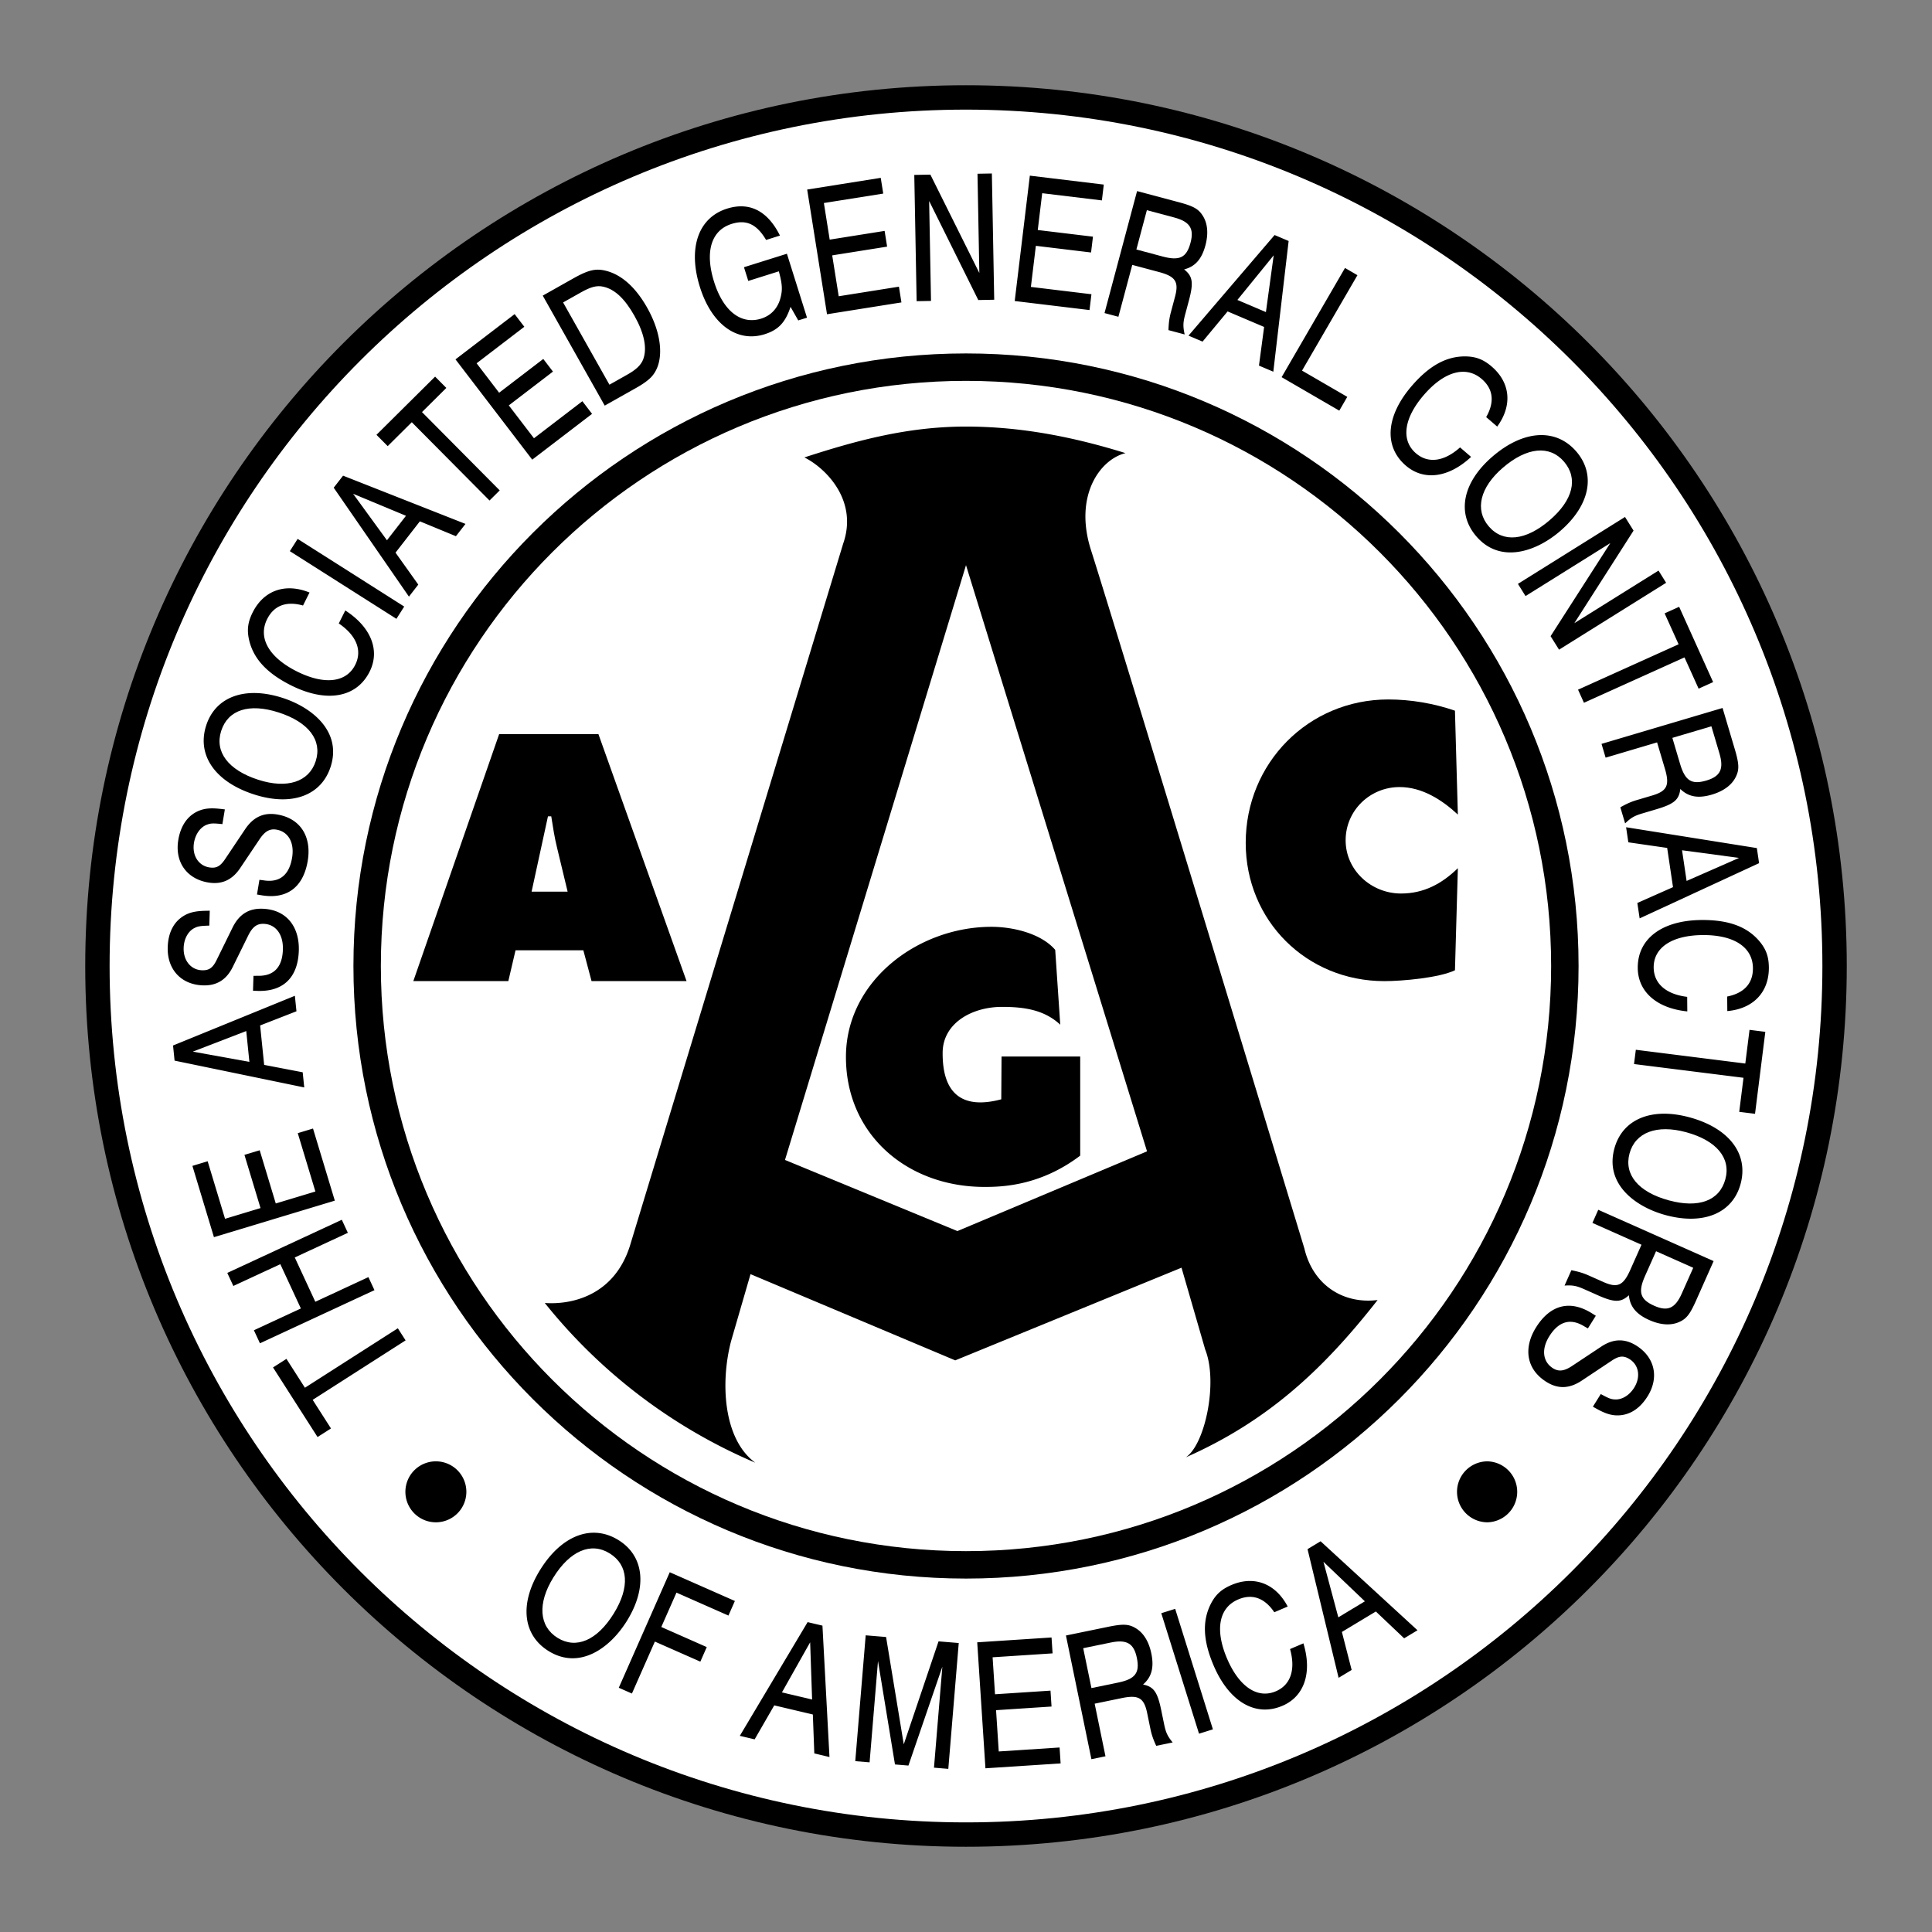
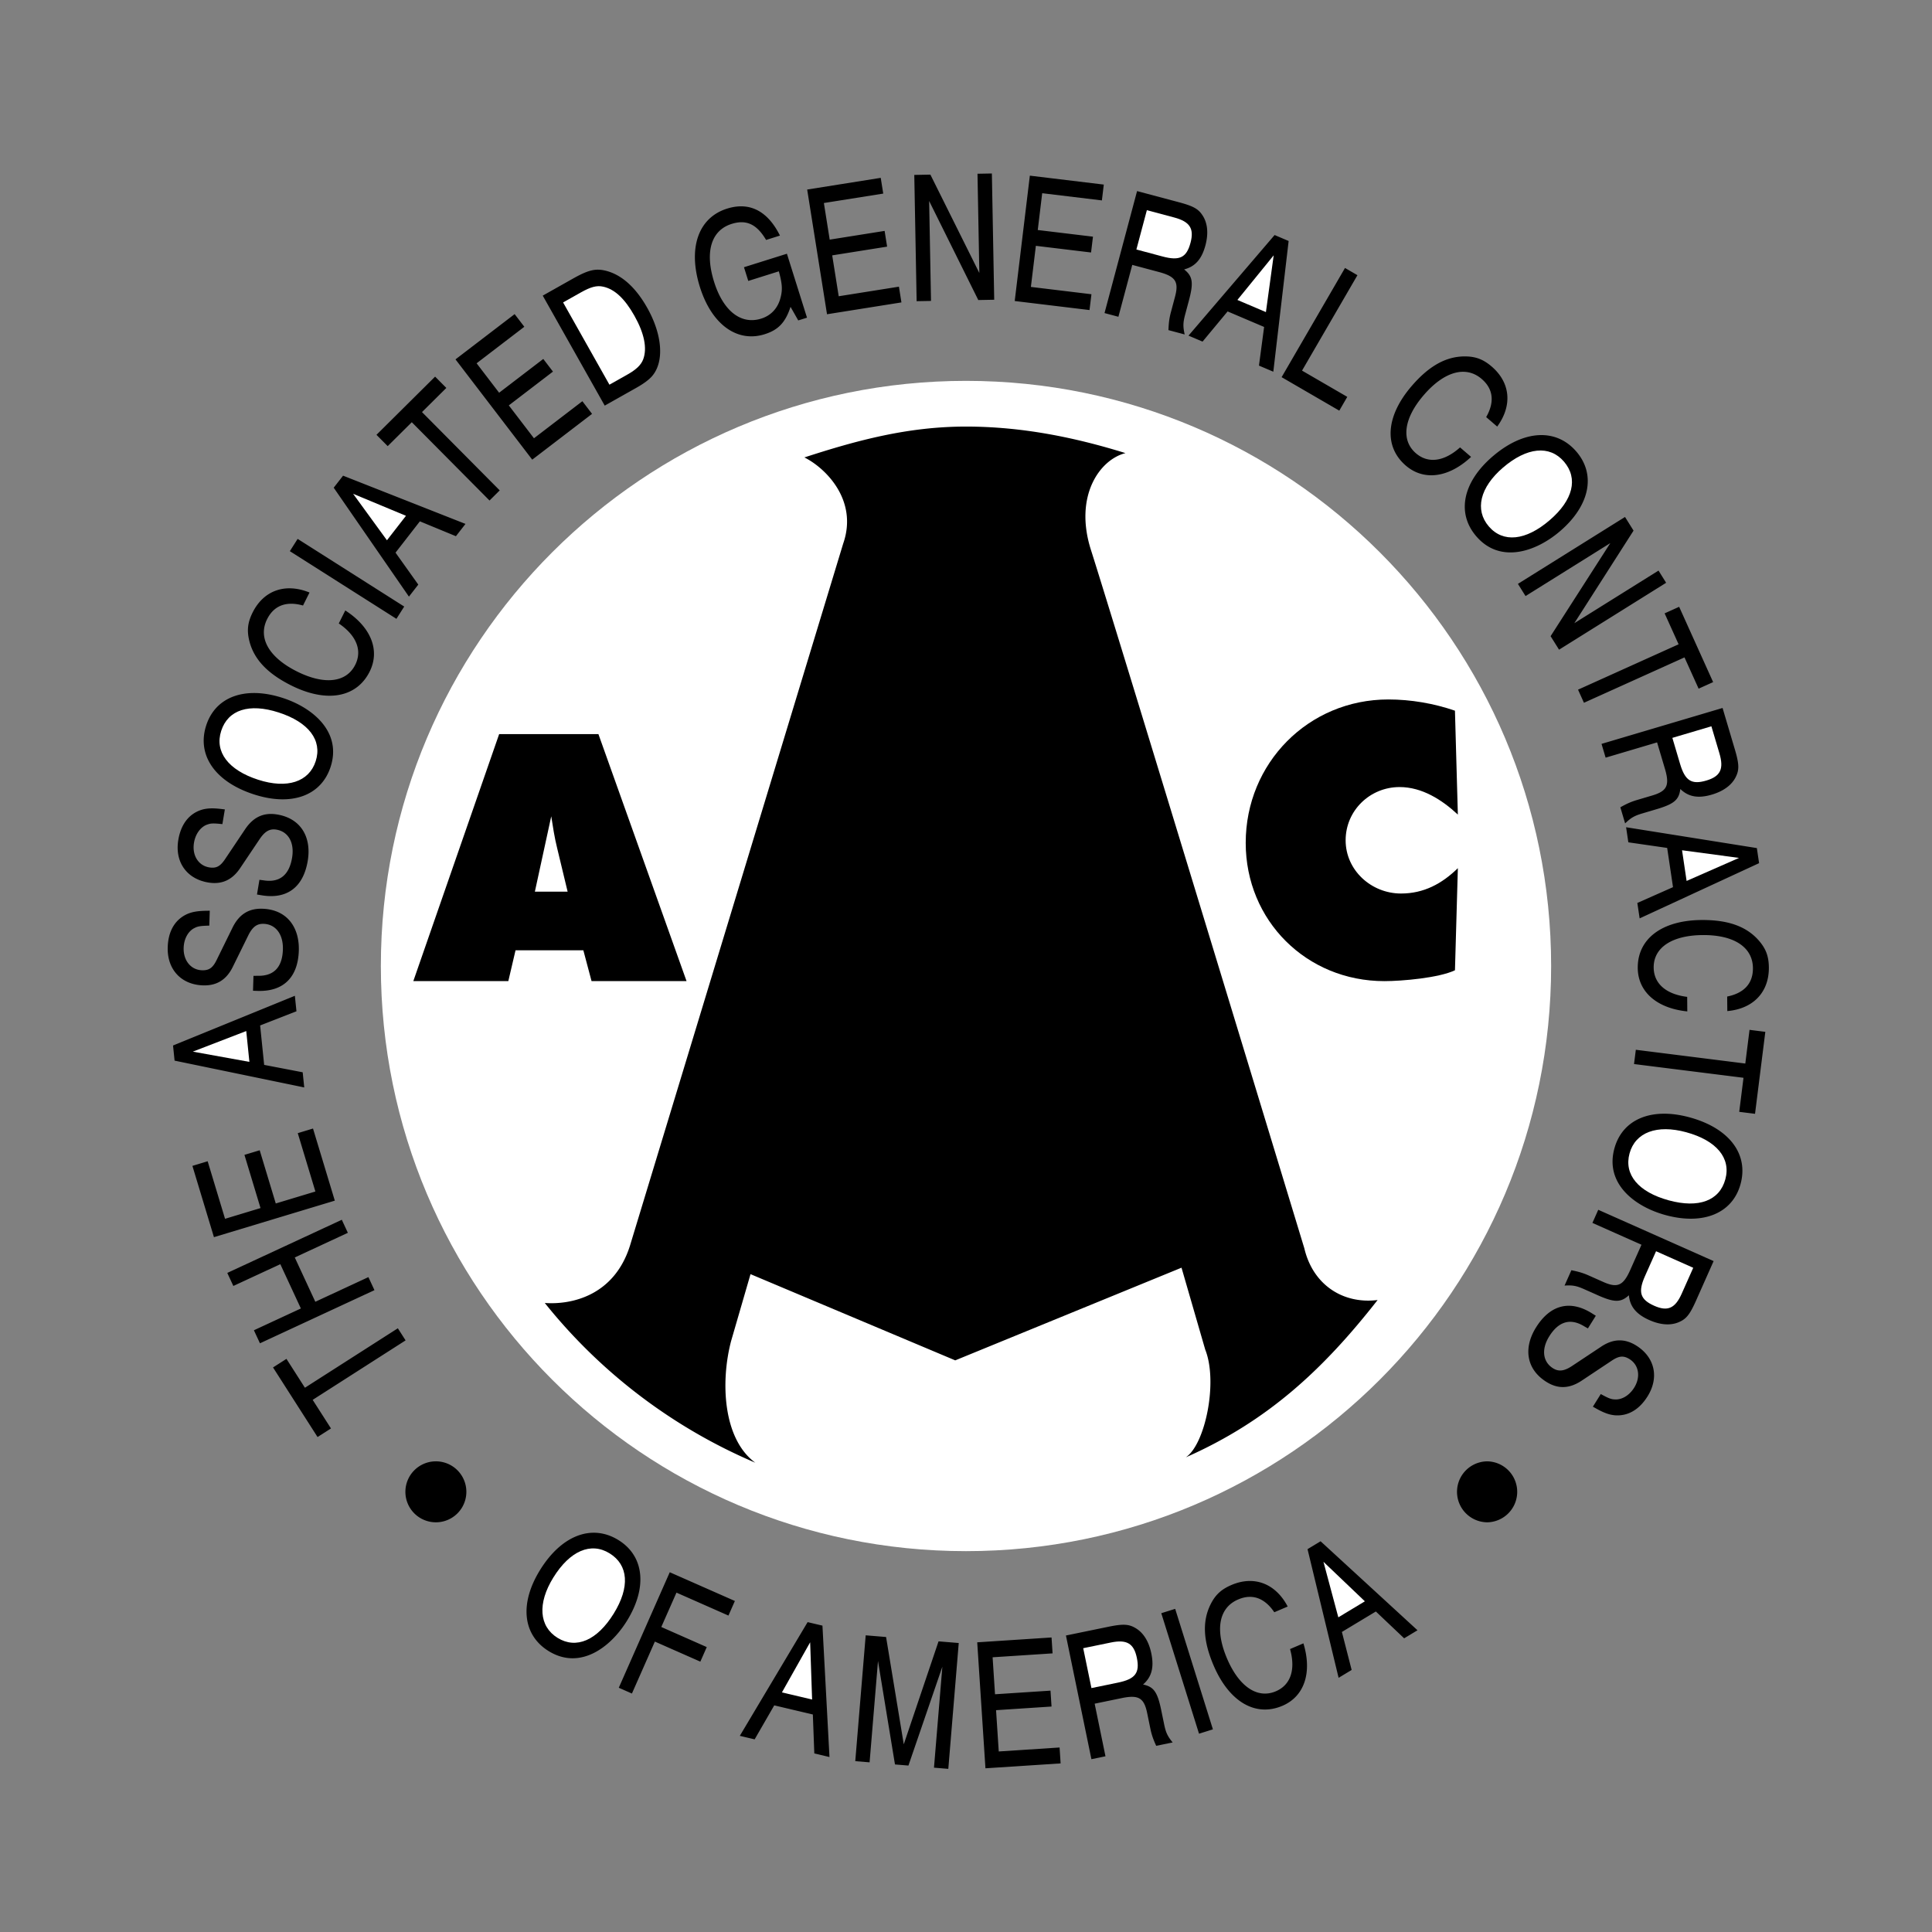
<svg xmlns="http://www.w3.org/2000/svg" width="2500" height="2500" viewBox="0 0 192.756 192.756">
  <rect x="0" y="0" width="192.756" height="192.756" fill="#808080" stroke="none" />
  <g fill-rule="evenodd" clip-rule="evenodd">
    <path fill="#fff" fill-opacity="0" d="M0 0h192.756v192.756H0V0z" />
-     <path d="M96.378 184.252c48.53 0 87.874-39.344 87.874-87.873 0-48.531-39.344-87.875-87.874-87.875-48.531 0-87.874 39.344-87.874 87.875 0 48.529 39.343 87.873 87.874 87.873z" />
-     <path d="M96.378 181.82c47.186 0 85.442-38.256 85.442-85.441 0-47.188-38.256-85.442-85.442-85.442-47.188 0-85.442 38.254-85.442 85.442.001 47.185 38.255 85.441 85.442 85.441z" fill="#fff" />
-     <path d="M96.378 157.494c33.752 0 61.116-27.363 61.116-61.115 0-33.754-27.363-61.117-61.116-61.117S35.262 62.625 35.262 96.379c0 33.752 27.363 61.115 61.116 61.115z" />
    <path d="M96.378 154.758c32.243 0 58.379-26.139 58.379-58.379 0-32.243-26.137-58.38-58.379-58.38s-58.38 26.138-58.38 58.38c0 32.24 26.138 58.379 58.38 58.379z" fill="#fff" />
    <path d="M50.716 97.883h-9.478l8.563-24.642h9.903l8.792 24.642h-9.478l-.817-3.072h-6.766l-.719 3.072z" />
-     <path d="M56.632 88.961l-1.046-4.348c-.261-1.045-.424-2.124-.588-3.17h-.327l-1.634 7.518h3.595z" fill="#fff" />
+     <path d="M56.632 88.961l-1.046-4.348c-.261-1.045-.424-2.124-.588-3.17l-1.634 7.518h3.595z" fill="#fff" />
    <path d="M145.451 81.271c-1.59-1.481-3.576-2.746-5.814-2.746-2.963 0-5.383 2.348-5.383 5.311 0 2.998 2.564 5.31 5.527 5.31 2.275 0 4.08-.976 5.67-2.529l-.289 10.186c-1.59.76-5.273 1.084-7.043 1.084-7.766 0-13.834-6.032-13.834-13.798 0-7.947 6.248-14.304 14.23-14.304 2.24 0 4.553.397 6.646 1.12l.29 10.366z" />
    <path d="M80.253 45.637c5.238-1.701 10.319-3.078 16.125-3.078 5.573 0 10.854 1.076 15.911 2.648-2.58.645-5.16 4.3-3.441 9.675 2.26 7.061 21.285 69.661 21.285 69.661.861 3.656 3.871 5.59 7.311 5.16-5.428 6.936-10.979 12.094-19.135 15.695 1.936-1.289 3.225-7.525 1.936-10.75l-2.365-8.17-22.576 9.246-20.425-8.602-1.935 6.666c-1.075 4.084-.814 9.781 2.411 12.146a53.982 53.982 0 0 1-21.002-15.936c2.659.193 6.9-.715 8.486-5.672l21.286-70.091c1.503-4.298-1.722-7.523-3.872-8.598z" />
-     <path fill="#fff" d="M95.519 122.824l-17.201-7.095 18.06-59.342 18.061 58.482-18.92 7.955z" />
    <path d="M99.896 109.678c-3.733.998-5.883-.398-5.848-4.664.024-2.961 2.958-4.557 5.918-4.557 2.24 0 4.227.297 5.816 1.777l-.504-7.464c-1.375-1.617-4.191-2.314-6.432-2.302-7.307.04-14.402 5.415-14.446 12.905-.045 7.768 6.068 13.047 13.833 13.047 1.771 0 5.561-.111 9.539-3.121v-9.891h-7.848l-.028 4.27zM62.547 161.717c-1.655 2.674-4.7 4.936-7.815 3.008-2.586-1.602-2.923-4.736-.85-8.086 2.146-3.469 5.176-4.621 7.821-2.984 2.572 1.591 2.908 4.726.844 8.062zM73.319 159.73l-.642 1.456-5.185-2.29-1.514 3.43 4.536 2.004-.641 1.453-4.537-2.002-2.289 5.184-1.311-.578 5.086-11.524 6.497 2.867zM82.056 162.189l.701 13.11-1.513-.358-.146-3.886-3.851-.91-1.956 3.39-1.48-.349 6.765-11.346 1.48.349zM88.404 163.324l1.765 10.707 3.47-10.273 2.015.166-1.041 12.556-1.429-.119.835-10.074-3.384 9.863-1.343-.111-1.694-10.32-.838 10.109-1.429-.117 1.04-12.555 2.033.168zM104.912 163.371l.104 1.586-5.983.391.24 3.689 5.536-.361.103 1.586-5.535.363.269 4.119 6.069-.396.103 1.588-7.5.488-.82-12.569 7.414-.484zM110.545 162.311c1.473-.305 2.059-.283 2.723.109.799.453 1.354 1.344 1.6 2.545.291 1.406.027 2.359-.826 3.1 1.07.221 1.441.744 1.814 2.557l.289 1.404c.172.83.332 1.184.852 1.818l-1.643.338c-.322-.709-.463-1.139-.582-1.715l-.32-1.557c-.311-1.508-.855-1.836-2.529-1.492l-2.709.559 1.08 5.248-1.404.289-2.541-12.34 4.196-.863zM117.248 160.516l3.764 12.021-1.385.434-3.766-12.022 1.387-.433zM127.137 160.855c-.875-1.299-2.082-1.928-3.607-1.275-1.924.82-2.334 3.025-1.105 5.902 1.203 2.812 3.041 4.037 4.869 3.256 1.477-.631 1.988-2.164 1.414-4.211l1.334-.57c.887 2.91.102 5.293-2.092 6.23-2.686 1.148-5.318-.396-6.867-4.02-1.045-2.447-1.145-4.396-.309-6.088.475-.955 1.066-1.508 2.082-1.941 2.273-.973 4.408-.154 5.617 2.146l-1.336.571zM131.756 153.773l9.668 8.879-1.332.803-2.822-2.676-3.389 2.041.973 3.791-1.301.785-3.1-12.837 1.303-.786zM27.24 136.43l1.339-.856 1.843 2.881 9.271-5.932.773 1.207-9.27 5.934 1.825 2.852-1.339.857-4.442-6.943zM25.332 132.721l4.686-2.174-2.051-4.42-4.686 2.174-.604-1.301 11.425-5.303.604 1.301-5.297 2.459 2.05 4.42 5.297-2.459.604 1.301-11.424 5.302-.604-1.3zM19.197 116.32l1.521-.461 1.735 5.741 3.539-1.071-1.604-5.308 1.522-.459 1.604 5.308 3.953-1.193-1.759-5.822 1.521-.461 2.175 7.195-12.059 3.643-2.148-7.112zM17.264 104.309l12.155-4.959.159 1.546-3.625 1.413.402 3.935 3.844.738.155 1.512-12.936-2.674-.154-1.511zM25.29 97.361l.38-.006c1.728.055 2.502-.941 2.554-2.617.048-1.52-.716-2.529-1.925-2.567-.673-.021-1.116.311-1.541 1.18l-1.533 3.116c-.628 1.277-1.598 1.887-2.962 1.844-2.193-.068-3.598-1.6-3.529-3.81.048-1.52.654-2.642 1.779-3.229.755-.391 1.585-.4 2.416-.409l-.047 1.485c-.882.024-1.143.068-1.459.231-.65.309-1.072 1.09-1.1 1.989-.04 1.261.727 2.202 1.832 2.235.709.023 1.08-.242 1.468-1.043l1.588-3.235c.646-1.293 1.599-1.904 2.963-1.861 2.453.077 3.711 1.845 3.639 4.177-.083 2.677-1.546 4.101-4.103 4.021l-.467-.016.047-1.485zM25.883 87.78l.377.046c1.705.285 2.605-.598 2.882-2.251.251-1.5-.371-2.603-1.563-2.802-.665-.111-1.148.159-1.685.962l-1.936 2.882c-.793 1.182-1.836 1.655-3.182 1.43-2.164-.361-3.351-2.067-2.986-4.248.25-1.5 1.001-2.531 2.194-2.962.801-.286 1.625-.184 2.449-.081l-.245 1.466c-.877-.094-1.142-.086-1.477.033-.685.219-1.208.937-1.356 1.823-.208 1.244.425 2.278 1.516 2.461.699.116 1.103-.097 1.594-.837l2.007-2.993c.813-1.196 1.838-1.673 3.185-1.447 2.42.404 3.431 2.325 3.045 4.626-.441 2.641-2.081 3.856-4.603 3.434l-.46-.077.244-1.465zM28.197 69.63c2.993.967 5.917 3.382 4.791 6.869-.935 2.894-3.898 3.971-7.647 2.759-3.881-1.253-5.726-3.919-4.769-6.879.929-2.878 3.893-3.955 7.625-2.749zM30.233 60.414c-1.507-.427-2.836-.127-3.58 1.356-.937 1.869.174 3.818 2.97 5.219 2.734 1.37 4.929 1.118 5.819-.659.72-1.437.118-2.937-1.642-4.128l.65-1.297c2.556 1.648 3.497 3.975 2.428 6.107-1.309 2.61-4.315 3.133-7.837 1.368-2.379-1.193-3.714-2.616-4.169-4.448-.254-1.036-.16-1.839.335-2.828 1.107-2.209 3.264-2.964 5.674-1.988l-.648 1.298zM29.696 53.765l10.633 6.751-.778 1.225-10.633-6.751.778-1.225zM34.229 47.458l12.213 4.812-.955 1.227-3.596-1.483-2.429 3.124 2.271 3.188-.933 1.2-7.505-10.868.934-1.2zM43.411 37.576l1.12 1.128-2.428 2.41 7.754 7.812-1.017 1.011-7.755-7.812-2.404 2.386-1.12-1.129 5.85-5.806zM51.346 31.34l.966 1.262-4.761 3.644 2.247 2.937 4.405-3.371.966 1.263-4.405 3.371 2.51 3.28 4.83-3.697.966 1.263-5.969 4.568-7.656-10.005 5.901-4.515zM57.176 27.79c1.505-.848 2.239-1.024 3.226-.787 1.582.378 3.006 1.639 4.168 3.701 1.519 2.695 1.712 5.362.514 6.792-.306.371-.866.786-1.619 1.209l-3.131 1.764-6.184-10.974 3.026-1.705zM76.434 23.94c-.929-1.573-1.97-2.062-3.437-1.601-2.044.642-2.693 2.783-1.751 5.783.916 2.917 2.69 4.298 4.7 3.667.989-.311 1.68-1.053 1.939-2.13.193-.768.165-1.32-.18-2.588l-3.049.958-.43-1.368 4.285-1.346 2.004 6.379-.874.274-.769-1.353c-.508 1.554-1.215 2.301-2.583 2.731-2.752.865-5.288-.983-6.458-4.708-1.222-3.89-.164-6.921 2.705-7.822 2.489-.782 4.199.51 5.28 2.688l-1.382.436zM87.871 17.744l.25 1.57-5.922.941.58 3.653 5.479-.871.249 1.57-5.478.871.649 4.079 6.008-.955.249 1.57-7.424 1.181-1.979-12.442 7.339-1.167zM92.825 17.422l4.884 9.814-.184-9.902 1.434-.026.234 12.597-1.589.03-4.903-9.883.186 9.971-1.434.026-.235-12.597 1.607-.03zM110.125 18.416l-.189 1.579-5.956-.719-.443 3.672 5.508.664-.19 1.578-5.507-.664-.496 4.1 6.041.73-.192 1.578-7.463-.901 1.51-12.508 7.377.891zM117.588 20.168c1.453.388 1.969.668 2.385 1.316.512.763.609 1.808.293 2.993-.371 1.386-1.031 2.122-2.127 2.402.857.675.957 1.31.48 3.096l-.371 1.386c-.219.818-.232 1.208-.053 2.007l-1.619-.432c.029-.779.096-1.227.246-1.794l.41-1.536c.396-1.486.057-2.024-1.596-2.465l-2.67-.713-1.383 5.176-1.385-.37 3.248-12.17 4.142 1.104zM128.568 24.044l-1.529 13.041-1.432-.608.514-3.857-3.642-1.549-2.5 3.011-1.401-.596 8.59-10.037 1.4.595zM135.432 27.456l-5.528 9.52 4.514 2.619-.797 1.375-5.754-3.34 6.324-10.895 1.241.721zM148.275 41.613c.781-1.357.812-2.719-.443-3.801-1.584-1.364-3.744-.762-5.785 1.608-1.996 2.317-2.285 4.507-.779 5.804 1.217 1.049 2.818.831 4.402-.586l1.1.947c-2.221 2.077-4.707 2.422-6.514.866-2.213-1.905-1.986-4.948.584-7.933 1.736-2.017 3.441-2.965 5.328-2.959 1.066.006 1.824.293 2.662 1.015 1.871 1.611 2.078 3.887.545 5.986l-1.1-.947zM155.643 52.998c-2.387 2.048-5.975 3.282-8.359.502-1.98-2.308-1.354-5.397 1.637-7.963 3.094-2.656 6.33-2.838 8.357-.478 1.968 2.295 1.341 5.384-1.635 7.939zM162.979 52.941l-5.907 9.233 8.399-5.247.759 1.217-10.683 6.675-.844-1.348 5.957-9.285-8.457 5.284-.76-1.217 10.684-6.675.852 1.363zM170.92 68.054l-1.449.654-1.409-3.119-10.031 4.527-.59-1.307 10.034-4.527-1.395-3.087 1.449-.654 3.391 7.513zM173.08 74.744c.428 1.441.457 2.027.123 2.721-.385.834-1.225 1.462-2.402 1.811-1.373.408-2.348.228-3.156-.559-.129 1.083-.619 1.499-2.393 2.024l-1.375.408c-.811.241-1.15.432-1.738 1.002l-.477-1.606c.68-.382 1.096-.56 1.658-.727l1.525-.452c1.475-.438 1.754-1.007 1.27-2.647l-.787-2.65-5.135 1.523-.408-1.375 12.076-3.582 1.219 4.109zM175.504 86.118l-11.916 5.509-.231-1.539 3.559-1.576-.582-3.914-3.875-.56-.223-1.504 13.045 2.079.223 1.505zM172.322 99.424c1.535-.307 2.582-1.18 2.568-2.838-.018-2.09-1.895-3.319-5.021-3.294-3.059.025-4.896 1.25-4.881 3.237.012 1.605 1.23 2.668 3.342 2.928l.012 1.451c-3.027-.305-4.924-1.947-4.943-4.332-.023-2.919 2.416-4.754 6.355-4.787 2.66-.021 4.498.637 5.736 2.062.697.807.98 1.564.99 2.67.02 2.471-1.557 4.125-4.146 4.354l-.012-1.451zM175.1 111.125l-1.577-.197.426-3.397-10.922-1.371.18-1.424 10.922 1.373.422-3.361 1.576.199-1.027 8.178zM166.17 121.229c-3.033-.826-6.066-3.104-5.104-6.637.799-2.934 3.707-4.148 7.508-3.113 3.934 1.072 5.9 3.648 5.082 6.65-.793 2.916-3.703 4.129-7.486 3.1zM169.227 129.736c-.611 1.375-.969 1.84-1.674 2.15-.834.385-1.881.316-3.002-.184-1.311-.582-1.934-1.352-2.037-2.475-.803.74-1.445.738-3.135-.014l-1.311-.584c-.773-.344-1.154-.42-1.973-.367l.682-1.531c.764.152 1.195.287 1.732.525l1.453.646c1.404.625 1.99.375 2.684-1.189l1.125-2.525-4.895-2.178.582-1.309 11.51 5.119-1.741 3.916zM158.426 132.535l-.332-.186c-1.465-.918-2.635-.447-3.523.975-.807 1.289-.654 2.545.371 3.188.57.357 1.121.293 1.924-.244l2.895-1.92c1.184-.787 2.33-.824 3.486-.102 1.861 1.164 2.303 3.193 1.131 5.068-.807 1.291-1.895 1.955-3.162 1.896-.85-.043-1.572-.455-2.293-.865l.787-1.26c.775.424 1.021.518 1.377.535.717.061 1.475-.402 1.951-1.164.67-1.068.48-2.268-.457-2.854-.6-.375-1.055-.334-1.793.162l-3 1.996c-1.209.793-2.34.84-3.498.115-2.08-1.301-2.277-3.463-1.039-5.439 1.42-2.271 3.4-2.766 5.568-1.41l.396.248-.789 1.261zM43.487 151.881a3.04 3.04 0 1 0 .001-6.083 3.04 3.04 0 0 0-.001 6.083zM148.408 151.881a3.042 3.042 0 0 0 0-6.082 3.041 3.041 0 0 0 0 6.082z" />
    <path fill="#fff" d="M24.882 105.943l-.314-3.076-5.331 2.055 5.645 1.021zM25.76 77.796c2.877.929 5.068.221 5.737-1.851.674-2.089-.703-3.896-3.696-4.862-2.943-.951-5.052-.27-5.731 1.834-.676 2.088.697 3.912 3.69 4.879zM38.606 53.903l1.898-2.442-5.274-2.196 3.376 4.638zM60.803 38.38l1.806-1.018c.874-.492 1.361-.965 1.565-1.517.41-1.104.104-2.598-.88-4.344-.958-1.701-1.973-2.657-3.123-2.902-.634-.139-1.236.023-2.23.583l-1.761.992 4.623 8.206zM113.377 24.892l2.619.7c1.688.45 2.385.117 2.781-1.368.379-1.419-.062-2.109-1.633-2.528l-2.721-.727-1.046 3.923zM123.455 29.926l2.846 1.211.775-5.662-3.621 4.451zM149.949 46.657c-2.295 1.97-2.832 4.208-1.414 5.86 1.428 1.666 3.689 1.433 6.074-.615 2.348-2.015 2.867-4.168 1.428-5.847-1.43-1.665-3.701-1.446-6.088.602zM166.852 73.617l.771 2.601c.496 1.673 1.145 2.094 2.619 1.657 1.408-.418 1.766-1.155 1.305-2.712l-.801-2.7-3.894 1.154zM167.818 84.831l.455 3.06 5.231-2.298-5.686-.762zM168.225 112.961c-2.916-.795-5.072.014-5.645 2.115-.576 2.117.885 3.857 3.918 4.684 2.984.812 5.059.035 5.639-2.1.578-2.117-.879-3.873-3.912-4.699zM165.225 124.836l-1.104 2.479c-.709 1.594-.49 2.334.914 2.959 1.342.598 2.094.27 2.754-1.215l1.145-2.572-3.709-1.651zM55.203 157.395c-1.591 2.572-1.427 4.869.425 6.014 1.866 1.154 3.95.25 5.605-2.424 1.627-2.631 1.471-4.842-.41-6.006-1.866-1.155-3.965-.258-5.62 2.416zM78.013 168.852l3.011.71-.195-5.71-2.816 5zM108.893 168.42l2.656-.547c1.711-.354 2.186-.963 1.875-2.469-.297-1.439-1.002-1.857-2.592-1.531l-2.76.568.821 3.979zM133.525 161.361l2.649-1.597-4.133-3.944 1.484 5.541z" />
  </g>
</svg>